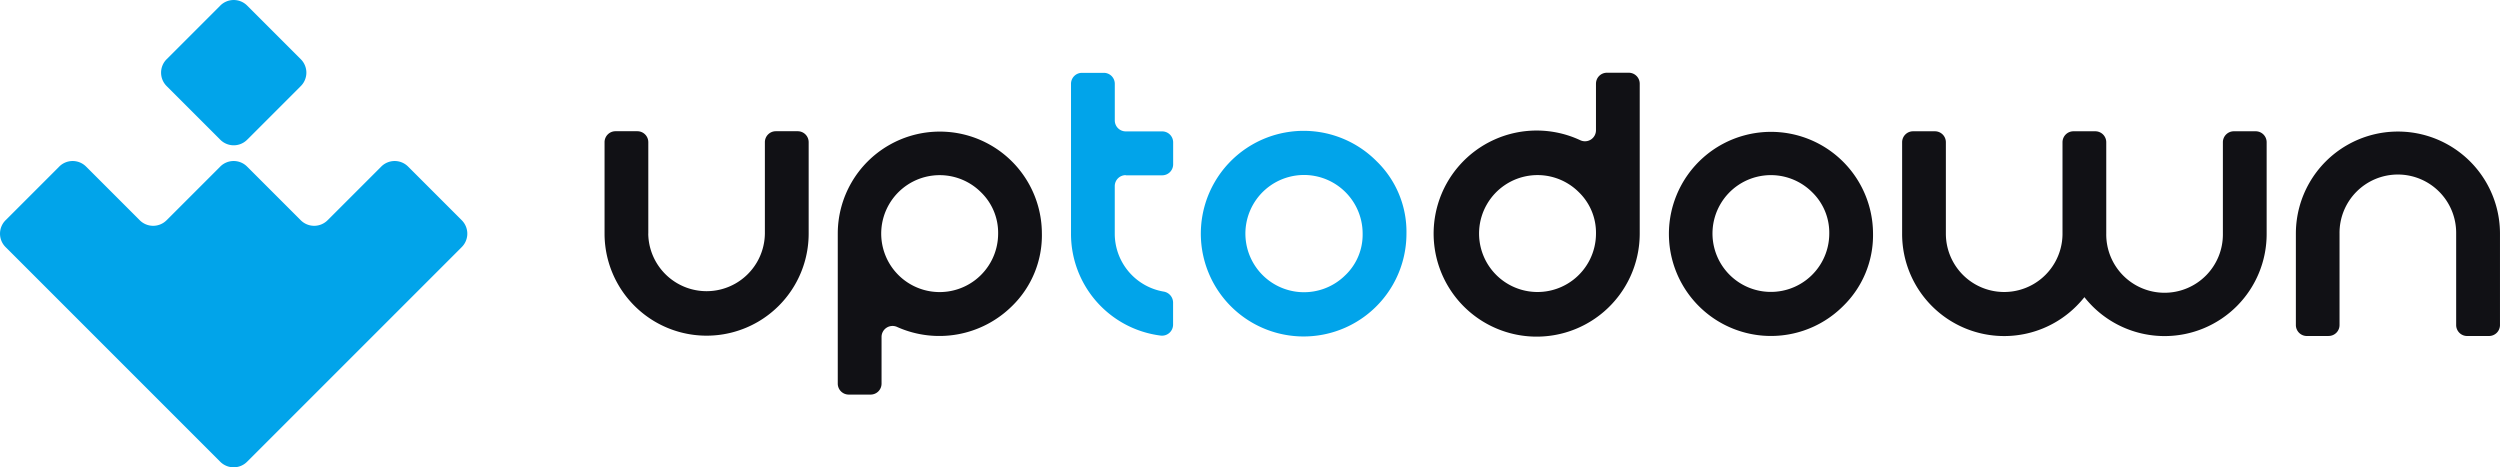
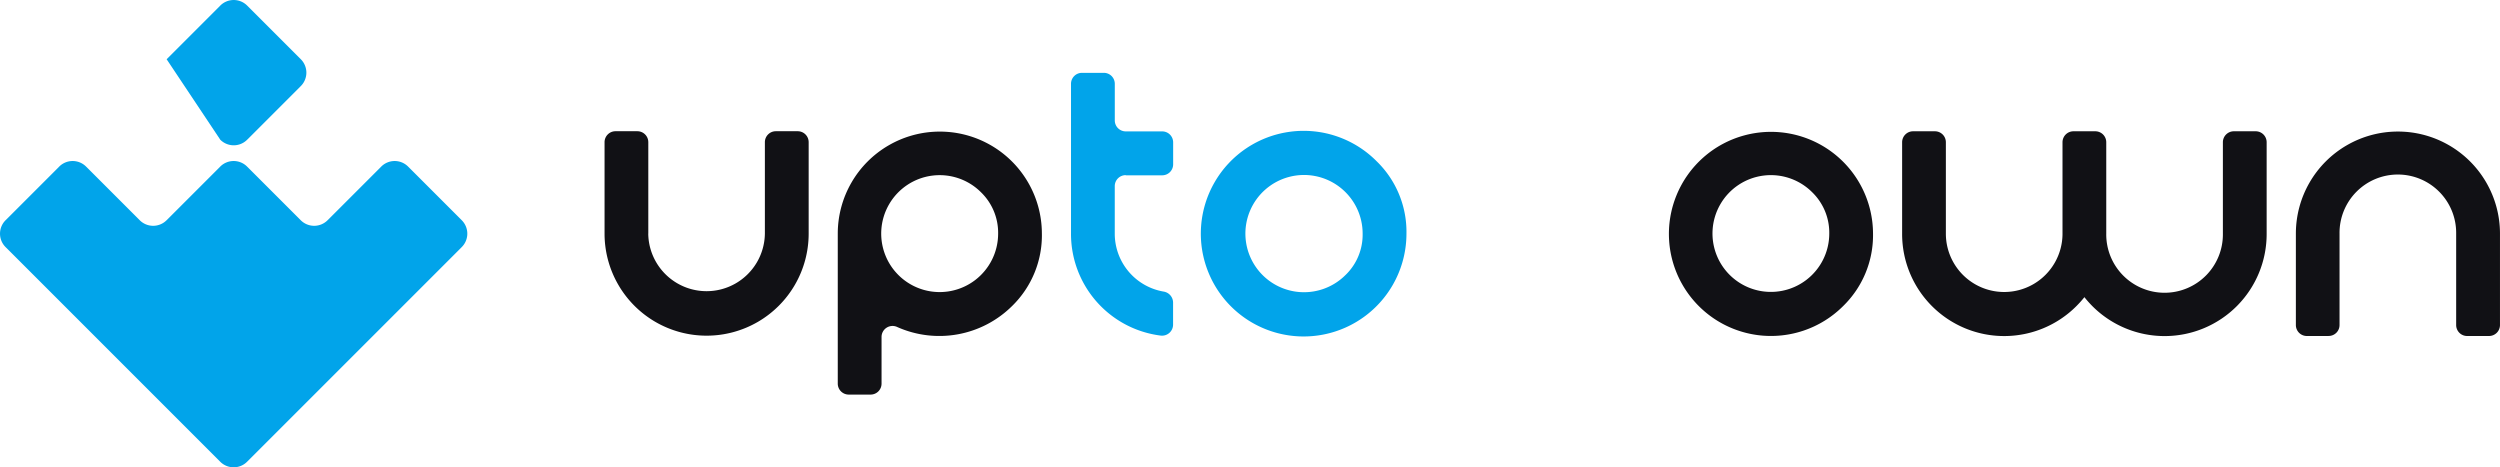
<svg xmlns="http://www.w3.org/2000/svg" id="diseño" width="252.314" height="47.164" viewBox="0 0 252.314 47.164">
  <g id="Grupo_1965" data-name="Grupo 1965" transform="translate(0 0)">
    <path id="Trazado_1228" data-name="Trazado 1228" d="M338.44,130.167a10.3,10.3,0,1,0-20.6,0V145.3a1.107,1.107,0,0,0,1.105,1.109h2.209a1.106,1.106,0,0,0,1.105-1.109v-4.716a1.109,1.109,0,0,1,1.59-.992,10.428,10.428,0,0,0,11.585-2.122,9.968,9.968,0,0,0,3.007-7.3m-4.416,0a5.9,5.9,0,1,1-1.724-4.175,5.691,5.691,0,0,1,1.724,4.175" transform="translate(-233.288 -106.585)" fill="#111115" />
-     <path id="Trazado_1229" data-name="Trazado 1229" d="M479.375,106.739v4.707a1.109,1.109,0,0,1-1.59.992,10.4,10.4,0,1,0,6.006,9.432V106.739a1.107,1.107,0,0,0-1.105-1.109h-2.209a1.1,1.1,0,0,0-1.1,1.109m0,15.128a5.9,5.9,0,1,1-1.724-4.175,5.691,5.691,0,0,1,1.724,4.175" transform="translate(-318.301 -98.289)" fill="#111115" />
    <path id="Trazado_1230" data-name="Trazado 1230" d="M540.377,130.14a10.3,10.3,0,1,0-3.018,7.314,9.981,9.981,0,0,0,3.018-7.314m-4.416,0a5.893,5.893,0,1,1-1.724-4.175,5.692,5.692,0,0,1,1.724,4.175" transform="translate(-351.341 -106.562)" fill="#111115" />
    <path id="Trazado_1231" data-name="Trazado 1231" d="M265.573,130.174a5.886,5.886,0,0,0,11.771,0v-9.225a1.107,1.107,0,0,1,1.105-1.109h2.209a1.105,1.105,0,0,1,1.105,1.109v9.225a10.3,10.3,0,1,1-20.6,0v-9.225a1.107,1.107,0,0,1,1.105-1.109h2.205a1.105,1.105,0,0,1,1.105,1.109v9.225Z" transform="translate(-200.148 -106.596)" fill="#111115" />
    <path id="Trazado_1232" data-name="Trazado 1232" d="M594.854,136.593a11.127,11.127,0,0,1-.806.9,10.3,10.3,0,0,1-17.591-7.31V120.96a1.107,1.107,0,0,1,1.105-1.109h2.205a1.105,1.105,0,0,1,1.105,1.109v9.225a5.886,5.886,0,0,0,11.772,0V120.96a1.107,1.107,0,0,1,1.105-1.109h2.205a1.105,1.105,0,0,1,1.105,1.109v9.225a5.886,5.886,0,1,0,11.771,0V120.96a1.108,1.108,0,0,1,1.106-1.109h2.205a1.105,1.105,0,0,1,1.106,1.109v9.225a10.3,10.3,0,0,1-17.591,7.31,11.186,11.186,0,0,1-.8-.9Z" transform="translate(-384.484 -106.601)" fill="#111115" />
    <path id="Trazado_1233" data-name="Trazado 1233" d="M675.438,140.5h-2.205a1.105,1.105,0,0,1-1.105-1.109v-9.225a10.3,10.3,0,1,1,20.6,0v9.225a1.107,1.107,0,0,1-1.106,1.109h-2.211a1.105,1.105,0,0,1-1.105-1.109v-9.225a5.886,5.886,0,1,0-11.771,0v9.225a1.1,1.1,0,0,1-1.1,1.105" transform="translate(-440.416 -106.589)" fill="#111115" />
    <path id="Trazado_1234" data-name="Trazado 1234" d="M380.046,115.968a1.106,1.106,0,0,0-1.105,1.109v4.8a5.931,5.931,0,0,0,4.956,5.848,1.132,1.132,0,0,1,.93,1.132v2.205a1.115,1.115,0,0,1-1.247,1.1,10.342,10.342,0,0,1-9.055-10.276V106.752a1.107,1.107,0,0,1,1.105-1.109h2.209a1.106,1.106,0,0,1,1.105,1.109v3.692a1.107,1.107,0,0,0,1.105,1.109h3.68a1.106,1.106,0,0,1,1.105,1.109v2.215a1.107,1.107,0,0,1-1.105,1.109h-3.688Z" transform="translate(-266.433 -98.292)" fill="#01a4ea" />
    <path id="Trazado_1235" data-name="Trazado 1235" d="M424.065,122.878a10.376,10.376,0,1,0,3.018,7.314,9.921,9.921,0,0,0-3.018-7.314Zm-3.128,11.485a5.916,5.916,0,1,1,1.724-4.175,5.659,5.659,0,0,1-1.724,4.177Z" transform="translate(-285.136 -106.612)" fill="#01a4ea" />
    <g id="Grupo_1964" data-name="Grupo 1964">
-       <path id="Trazado_1236" data-name="Trazado 1236" d="M159.4,102.062a1.915,1.915,0,0,0,2.709,0l5.416-5.416a1.915,1.915,0,0,0,0-2.709l-5.416-5.416a1.915,1.915,0,0,0-2.709,0l-5.416,5.416a1.915,1.915,0,0,0,0,2.709Z" transform="translate(-137.166 -87.959)" fill="#01a4ea" />
+       <path id="Trazado_1236" data-name="Trazado 1236" d="M159.4,102.062a1.915,1.915,0,0,0,2.709,0l5.416-5.416a1.915,1.915,0,0,0,0-2.709l-5.416-5.416a1.915,1.915,0,0,0-2.709,0l-5.416,5.416Z" transform="translate(-137.166 -87.959)" fill="#01a4ea" />
      <path id="Trazado_1237" data-name="Trazado 1237" d="M160.892,133.057l-5.416-5.416a1.915,1.915,0,0,0-2.709,0l-5.416,5.416a1.915,1.915,0,0,1-2.709,0l-5.416-5.416a1.915,1.915,0,0,0-2.709,0l-5.416,5.416a1.915,1.915,0,0,1-2.709,0l-5.416-5.416a1.915,1.915,0,0,0-2.709,0l-5.416,5.416a1.915,1.915,0,0,0,0,2.709l6.771,6.77,8.125,8.125,6.77,6.77a1.915,1.915,0,0,0,2.709,0l6.77-6.77,8.125-8.125,6.77-6.77a1.915,1.915,0,0,0,0-2.709Z" transform="translate(-114.289 -110.829)" fill="#01a4ea" />
    </g>
  </g>
</svg>